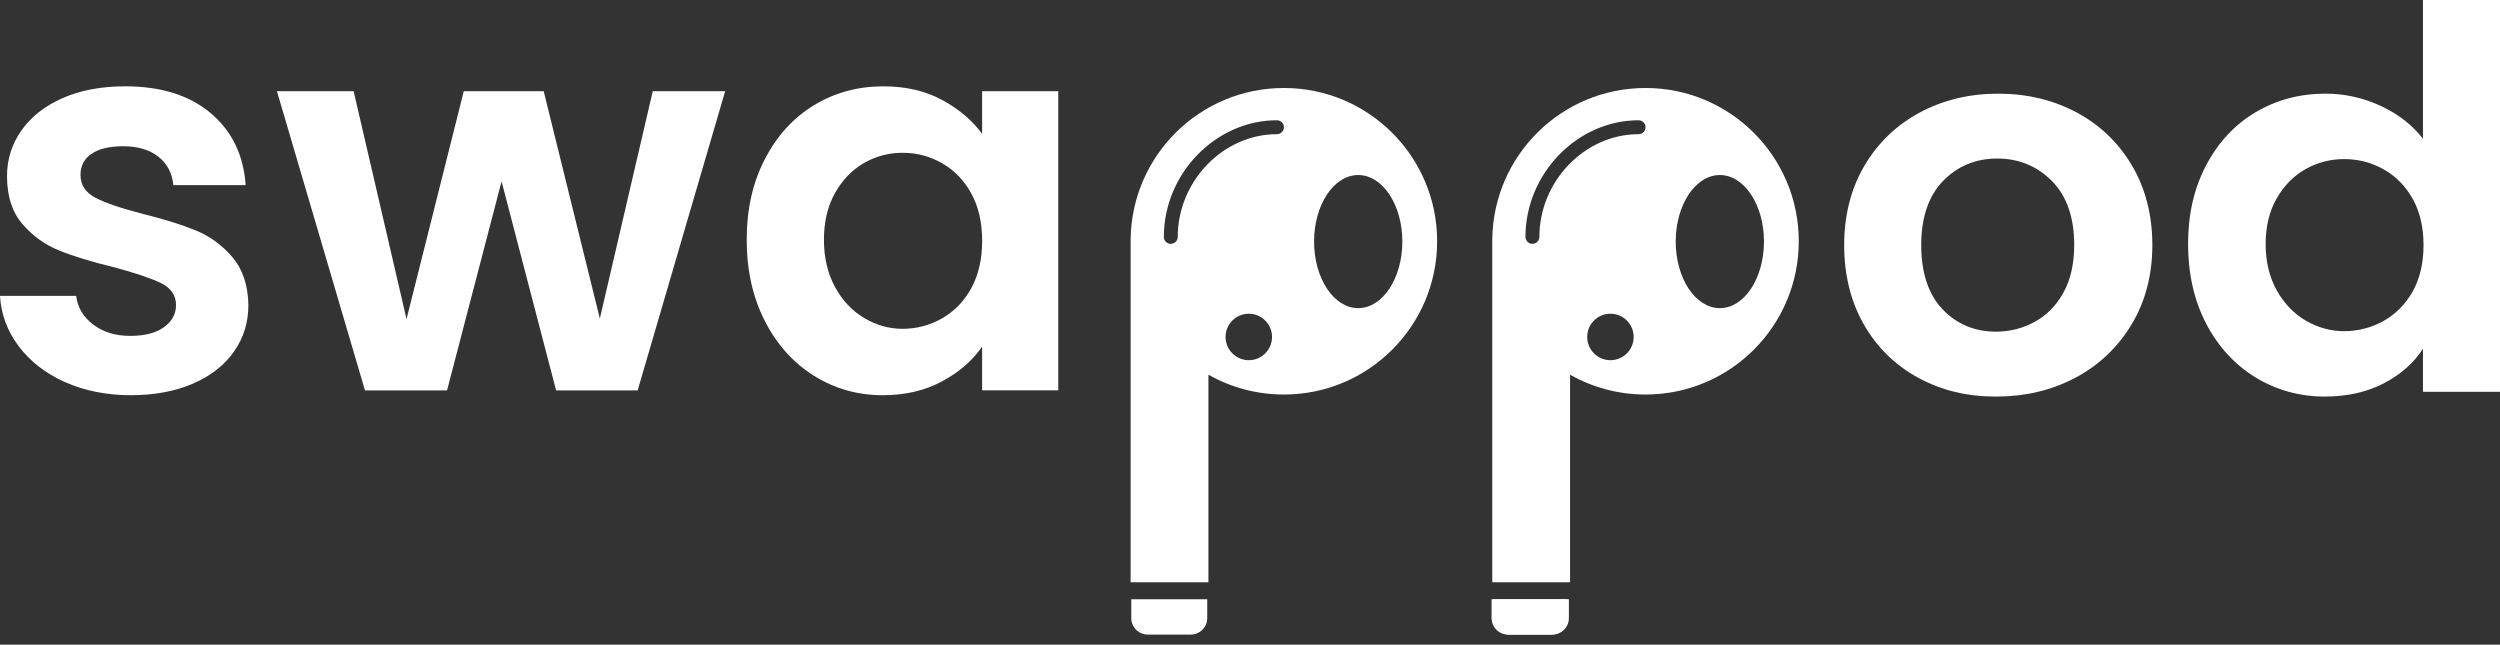
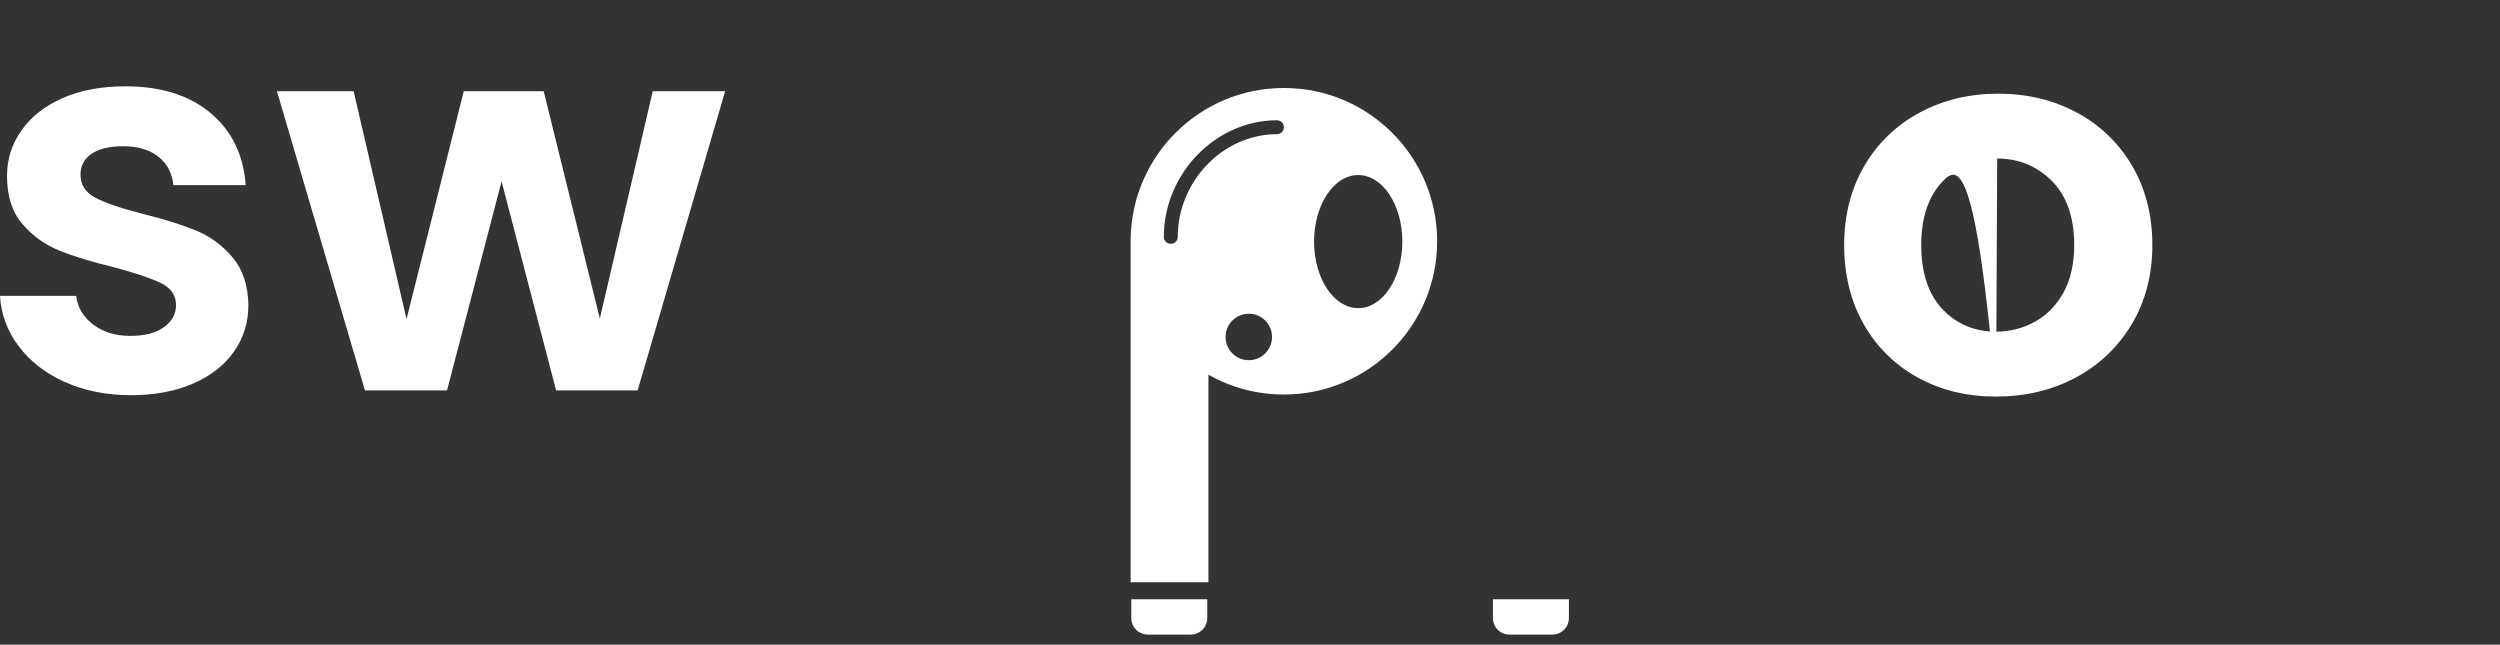
<svg xmlns="http://www.w3.org/2000/svg" version="1.1" viewBox="0 0 159 41" height="41px" width="159px">
  <rect x="0" y="0" width="159" height="41" fill="#333333" stroke="none" />
  <title>logo (8)</title>
  <g fill-rule="evenodd" fill="none" stroke-width="1" stroke="none" id="Page-1">
    <g fill="#FFFFFF" id="logo-(8)">
      <path fill-rule="nonzero" id="Path" d="M71.951,38.112 L76.781,38.112 L76.781,39.311 C76.781,39.889 76.31,40.359 75.733,40.359 L72.997,40.359 C72.419,40.359 71.949,39.888 71.949,39.311 L71.949,38.112 L71.951,38.112 Z" />
-       <path fill-rule="nonzero" id="Path" d="M94.865,38.112 L99.695,38.112 L99.695,39.311 C99.695,39.889 99.225,40.359 98.647,40.359 L95.912,40.359 C95.334,40.359 94.864,39.888 94.864,39.311 L94.864,38.112 L94.865,38.112 Z" />
      <path fill-rule="nonzero" id="Path" d="M4.12,24.298 C2.883,23.737 1.906,22.975 1.185,22.015 C0.464,21.055 0.069,19.988 0,18.819 L4.843,18.819 C4.933,19.552 5.294,20.16 5.925,20.64 C6.554,21.121 7.338,21.362 8.276,21.362 C9.215,21.362 9.909,21.18 10.422,20.812 C10.937,20.447 11.194,19.977 11.194,19.403 C11.194,18.784 10.879,18.32 10.25,18.011 C9.62,17.702 8.618,17.364 7.245,16.997 C5.826,16.653 4.664,16.299 3.76,15.931 C2.855,15.566 2.076,15.003 1.425,14.247 C0.772,13.491 0.446,12.473 0.446,11.191 C0.446,10.138 0.749,9.176 1.356,8.306 C1.962,7.436 2.833,6.749 3.966,6.246 C5.1,5.744 6.434,5.49 7.966,5.49 C10.232,5.49 12.041,6.057 13.393,7.189 C14.745,8.324 15.488,9.85 15.625,11.775 L11.024,11.775 C10.955,11.019 10.639,10.418 10.079,9.971 C9.518,9.524 8.769,9.301 7.831,9.301 C6.961,9.301 6.291,9.462 5.823,9.782 C5.352,10.102 5.119,10.549 5.119,11.123 C5.119,11.765 5.439,12.25 6.081,12.583 C6.721,12.916 7.718,13.253 9.068,13.597 C10.442,13.94 11.573,14.295 12.467,14.662 C13.361,15.03 14.134,15.595 14.784,16.361 C15.437,17.128 15.774,18.142 15.798,19.4 C15.798,20.5 15.495,21.484 14.887,22.353 C14.279,23.223 13.41,23.904 12.278,24.396 C11.143,24.888 9.823,25.135 8.311,25.135 C6.799,25.135 5.358,24.854 4.121,24.292 L4.121,24.297 L4.12,24.298 Z" />
      <polygon points="46.119 5.802 40.555 24.828 35.368 24.828 31.9 11.536 28.432 24.828 23.211 24.828 17.613 5.802 22.491 5.802 25.855 20.294 29.495 5.802 34.579 5.802 38.15 20.26 41.515 5.802" fill-rule="nonzero" id="Path" />
-       <path fill-rule="nonzero" id="Shape" d="M48.642,10.129 C49.409,8.64 50.45,7.495 51.766,6.694 C53.083,5.893 54.554,5.491 56.179,5.491 C57.598,5.491 58.84,5.777 59.905,6.351 C60.971,6.924 61.823,7.643 62.463,8.513 L62.463,5.801 L67.306,5.801 L67.306,24.826 L62.463,24.826 L62.463,22.045 C61.844,22.939 60.992,23.677 59.905,24.259 C58.819,24.843 57.565,25.135 56.145,25.135 C54.542,25.135 53.082,24.723 51.766,23.898 C50.45,23.073 49.409,21.911 48.642,20.412 C47.875,18.913 47.491,17.191 47.491,15.243 C47.491,13.295 47.873,11.614 48.642,10.125 L48.642,10.127 L48.642,10.129 Z M61.778,12.311 C61.321,11.475 60.702,10.833 59.923,10.387 C59.143,9.94 58.308,9.717 57.416,9.717 C56.525,9.717 55.699,9.934 54.945,10.37 C54.189,10.806 53.577,11.442 53.107,12.277 C52.636,13.113 52.403,14.103 52.403,15.247 C52.403,16.392 52.637,17.393 53.107,18.252 C53.575,19.111 54.193,19.769 54.962,20.225 C55.729,20.683 56.547,20.913 57.416,20.913 C58.286,20.913 59.146,20.69 59.923,20.243 C60.7,19.796 61.319,19.156 61.778,18.321 C62.236,17.485 62.465,16.482 62.465,15.316 C62.465,14.15 62.236,13.147 61.778,12.312 L61.778,12.311 Z" />
-       <path fill-rule="nonzero" id="Shape" d="M126.951,25.222 C125.098,25.222 123.479,24.831 122,24.027 C120.538,23.232 119.376,22.093 118.544,20.642 C117.712,19.188 117.289,17.488 117.289,15.59 C117.289,13.691 117.722,11.99 118.579,10.537 C119.434,9.086 120.619,7.947 122.103,7.152 C123.585,6.359 125.262,5.957 127.089,5.957 C128.916,5.957 130.592,6.359 132.074,7.152 C133.558,7.946 134.743,9.085 135.599,10.537 C136.455,11.991 136.889,13.691 136.889,15.59 C136.889,17.489 136.443,19.186 135.565,20.642 C134.687,22.096 133.484,23.235 131.989,24.027 L131.95,24.047 C130.468,24.826 128.786,25.222 126.952,25.222 L126.951,25.222 Z M127.02,10.082 C125.657,10.082 124.499,10.563 123.578,11.509 C122.657,12.456 122.19,13.829 122.19,15.588 C122.19,17.347 122.645,18.722 123.543,19.667 C124.441,20.613 125.588,21.094 126.951,21.094 C127.818,21.094 128.642,20.885 129.401,20.472 C130.151,20.066 130.763,19.45 131.218,18.64 L131.235,18.61 C131.689,17.786 131.92,16.769 131.92,15.587 C131.92,13.827 131.442,12.454 130.498,11.508 C129.555,10.562 128.385,10.082 127.02,10.082 L127.02,10.082 Z" />
-       <path fill-rule="nonzero" id="Shape" d="M147.864,25.222 C146.266,25.222 144.784,24.814 143.461,24.009 C142.138,23.203 141.079,22.052 140.315,20.589 C139.55,19.125 139.162,17.419 139.162,15.52 C139.162,13.621 139.54,11.973 140.315,10.502 C141.079,9.049 142.138,7.916 143.461,7.134 C144.782,6.353 146.274,5.956 147.897,5.956 C149.128,5.956 150.32,6.222 151.439,6.747 C152.544,7.266 153.44,7.965 154.101,8.826 L154.101,0 L159,0 L159,24.919 L154.101,24.919 L154.101,22.186 C153.508,23.089 152.671,23.826 151.611,24.378 C150.538,24.938 149.276,25.221 147.863,25.221 L147.864,25.222 Z M149.098,10.117 C148.209,10.117 147.38,10.332 146.632,10.755 C145.883,11.176 145.266,11.803 144.798,12.617 C144.332,13.428 144.095,14.405 144.095,15.522 C144.095,16.639 144.331,17.625 144.798,18.461 C145.263,19.297 145.885,19.946 146.649,20.392 C147.409,20.837 148.233,21.063 149.098,21.063 C149.964,21.063 150.827,20.839 151.586,20.417 L151.6,20.41 C152.366,19.978 152.985,19.352 153.44,18.55 L153.45,18.531 C153.905,17.717 154.136,16.728 154.136,15.591 C154.136,14.454 153.912,13.497 153.471,12.689 L153.449,12.649 C152.993,11.834 152.371,11.203 151.6,10.771 C150.829,10.338 149.988,10.118 149.098,10.118 L149.098,10.117 Z" />
+       <path fill-rule="nonzero" id="Shape" d="M126.951,25.222 C125.098,25.222 123.479,24.831 122,24.027 C120.538,23.232 119.376,22.093 118.544,20.642 C117.712,19.188 117.289,17.488 117.289,15.59 C117.289,13.691 117.722,11.99 118.579,10.537 C119.434,9.086 120.619,7.947 122.103,7.152 C123.585,6.359 125.262,5.957 127.089,5.957 C128.916,5.957 130.592,6.359 132.074,7.152 C133.558,7.946 134.743,9.085 135.599,10.537 C136.455,11.991 136.889,13.691 136.889,15.59 C136.889,17.489 136.443,19.186 135.565,20.642 C134.687,22.096 133.484,23.235 131.989,24.027 L131.95,24.047 C130.468,24.826 128.786,25.222 126.952,25.222 L126.951,25.222 Z C125.657,10.082 124.499,10.563 123.578,11.509 C122.657,12.456 122.19,13.829 122.19,15.588 C122.19,17.347 122.645,18.722 123.543,19.667 C124.441,20.613 125.588,21.094 126.951,21.094 C127.818,21.094 128.642,20.885 129.401,20.472 C130.151,20.066 130.763,19.45 131.218,18.64 L131.235,18.61 C131.689,17.786 131.92,16.769 131.92,15.587 C131.92,13.827 131.442,12.454 130.498,11.508 C129.555,10.562 128.385,10.082 127.02,10.082 L127.02,10.082 Z" />
      <path id="Shape" d="M81.655,5.596 C76.324,5.596 71.992,9.875 71.909,15.187 C71.909,15.187 71.909,15.185 71.908,15.184 L71.908,15.261 C71.908,15.289 71.908,15.316 71.908,15.344 C71.908,15.372 71.908,15.399 71.908,15.427 L71.908,37.032 L76.856,37.032 L76.856,23.831 C78.273,24.634 79.911,25.092 81.655,25.092 C87.039,25.092 91.402,20.728 91.402,15.344 C91.402,9.96 87.039,5.596 81.655,5.596 Z M79.424,22.908 C78.607,22.908 77.946,22.247 77.946,21.43 C77.946,20.614 78.607,19.953 79.424,19.953 C80.24,19.953 80.901,20.614 80.901,21.43 C80.901,22.247 80.24,22.908 79.424,22.908 Z M81.214,8.534 L81.212,8.534 C77.793,8.534 74.905,11.524 74.905,15.066 C74.905,15.31 74.707,15.508 74.463,15.508 C74.218,15.508 74.02,15.31 74.02,15.066 C74.02,11.045 77.314,7.649 81.214,7.649 C81.459,7.649 81.657,7.847 81.657,8.092 C81.657,8.337 81.459,8.534 81.214,8.534 Z M86.382,19.598 C84.831,19.598 83.575,17.704 83.575,15.365 C83.575,13.026 84.83,11.132 86.382,11.132 C87.933,11.132 89.189,13.026 89.189,15.365 C89.189,17.704 87.932,19.598 86.382,19.598 Z" />
      <path fill-rule="nonzero" id="Path" d="M94.951,38.112 L99.781,38.112 L99.781,39.311 C99.781,39.889 99.31,40.359 98.733,40.359 L95.997,40.359 C95.419,40.359 94.949,39.888 94.949,39.311 L94.949,38.112 L94.951,38.112 Z" />
-       <path id="Shape" d="M104.655,5.596 C99.324,5.596 94.992,9.875 94.909,15.187 C94.909,15.187 94.909,15.185 94.908,15.184 L94.908,15.261 C94.908,15.289 94.908,15.316 94.908,15.344 C94.908,15.372 94.908,15.399 94.908,15.427 L94.908,37.032 L99.856,37.032 L99.856,23.831 C101.273,24.634 102.911,25.092 104.655,25.092 C110.039,25.092 114.402,20.728 114.402,15.344 C114.402,9.96 110.039,5.596 104.655,5.596 Z M102.424,22.908 C101.607,22.908 100.946,22.247 100.946,21.43 C100.946,20.614 101.607,19.953 102.424,19.953 C103.24,19.953 103.901,20.614 103.901,21.43 C103.901,22.247 103.24,22.908 102.424,22.908 Z M104.214,8.534 L104.212,8.534 C100.793,8.534 97.905,11.524 97.905,15.066 C97.905,15.31 97.707,15.508 97.463,15.508 C97.218,15.508 97.02,15.31 97.02,15.066 C97.02,11.045 100.314,7.649 104.214,7.649 C104.459,7.649 104.657,7.847 104.657,8.092 C104.657,8.337 104.459,8.534 104.214,8.534 Z M109.382,19.598 C107.831,19.598 106.575,17.704 106.575,15.365 C106.575,13.026 107.83,11.132 109.382,11.132 C110.933,11.132 112.189,13.026 112.189,15.365 C112.189,17.704 110.932,19.598 109.382,19.598 Z" />
    </g>
  </g>
</svg>